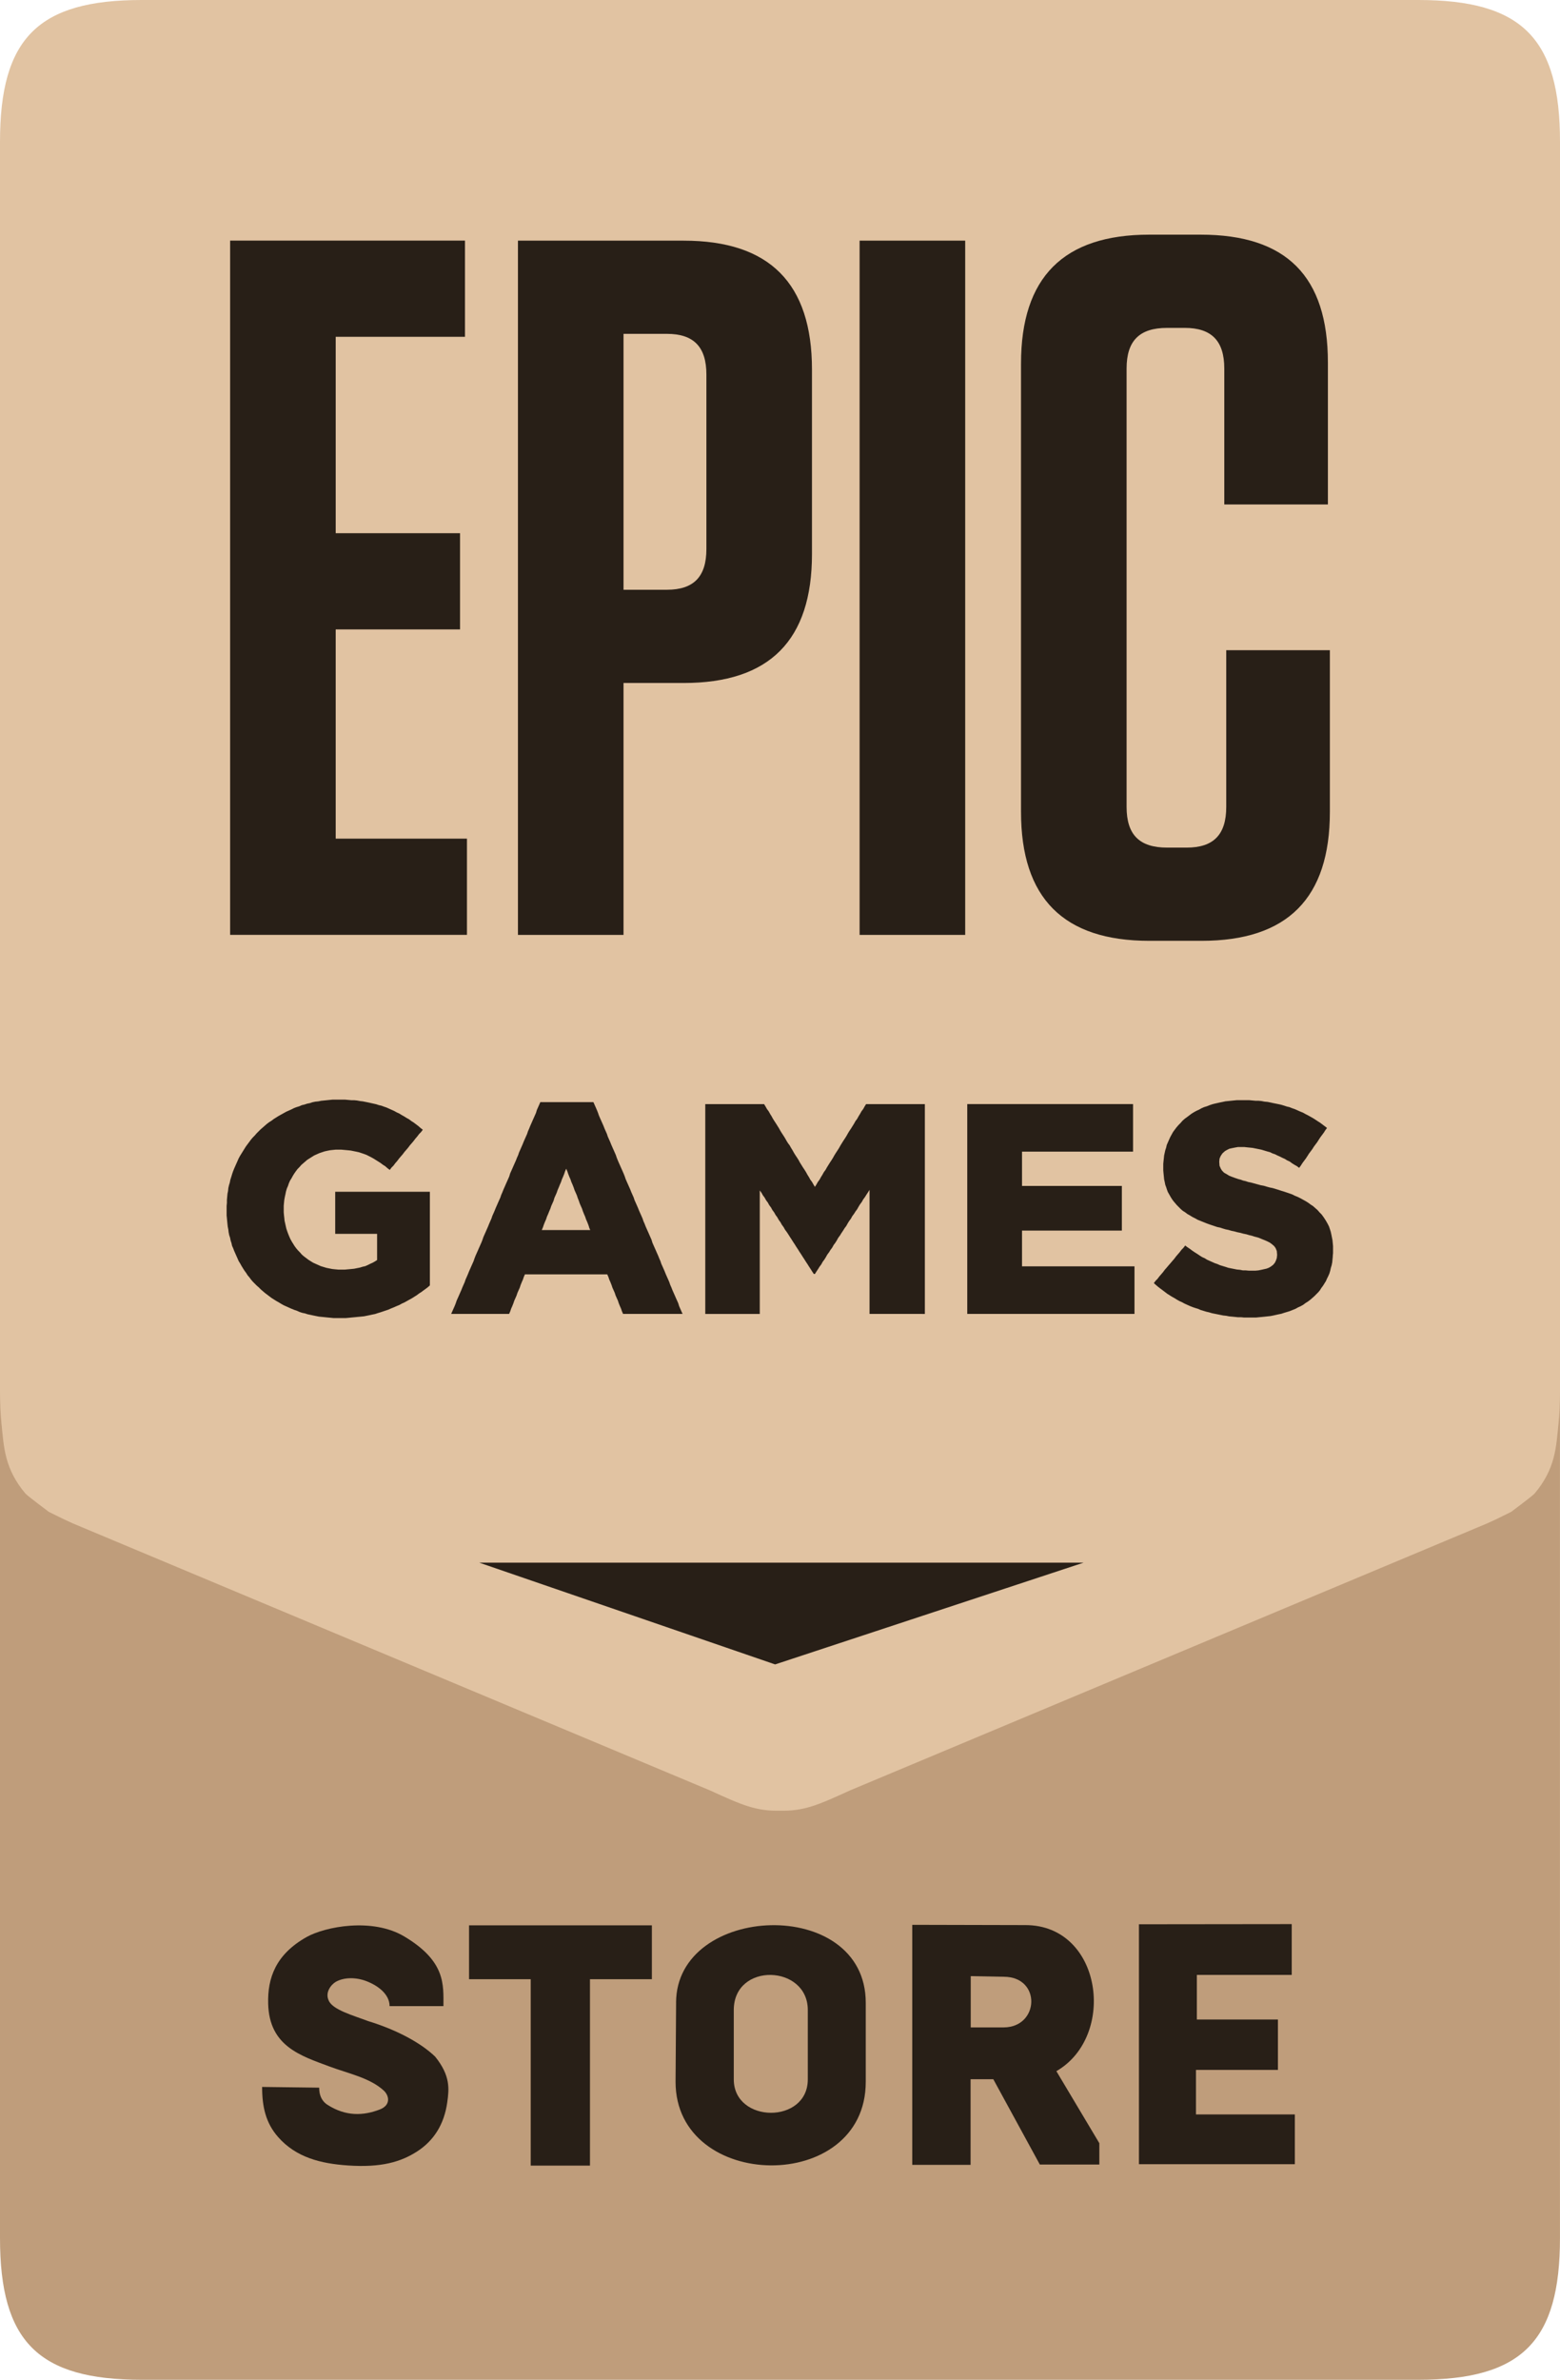
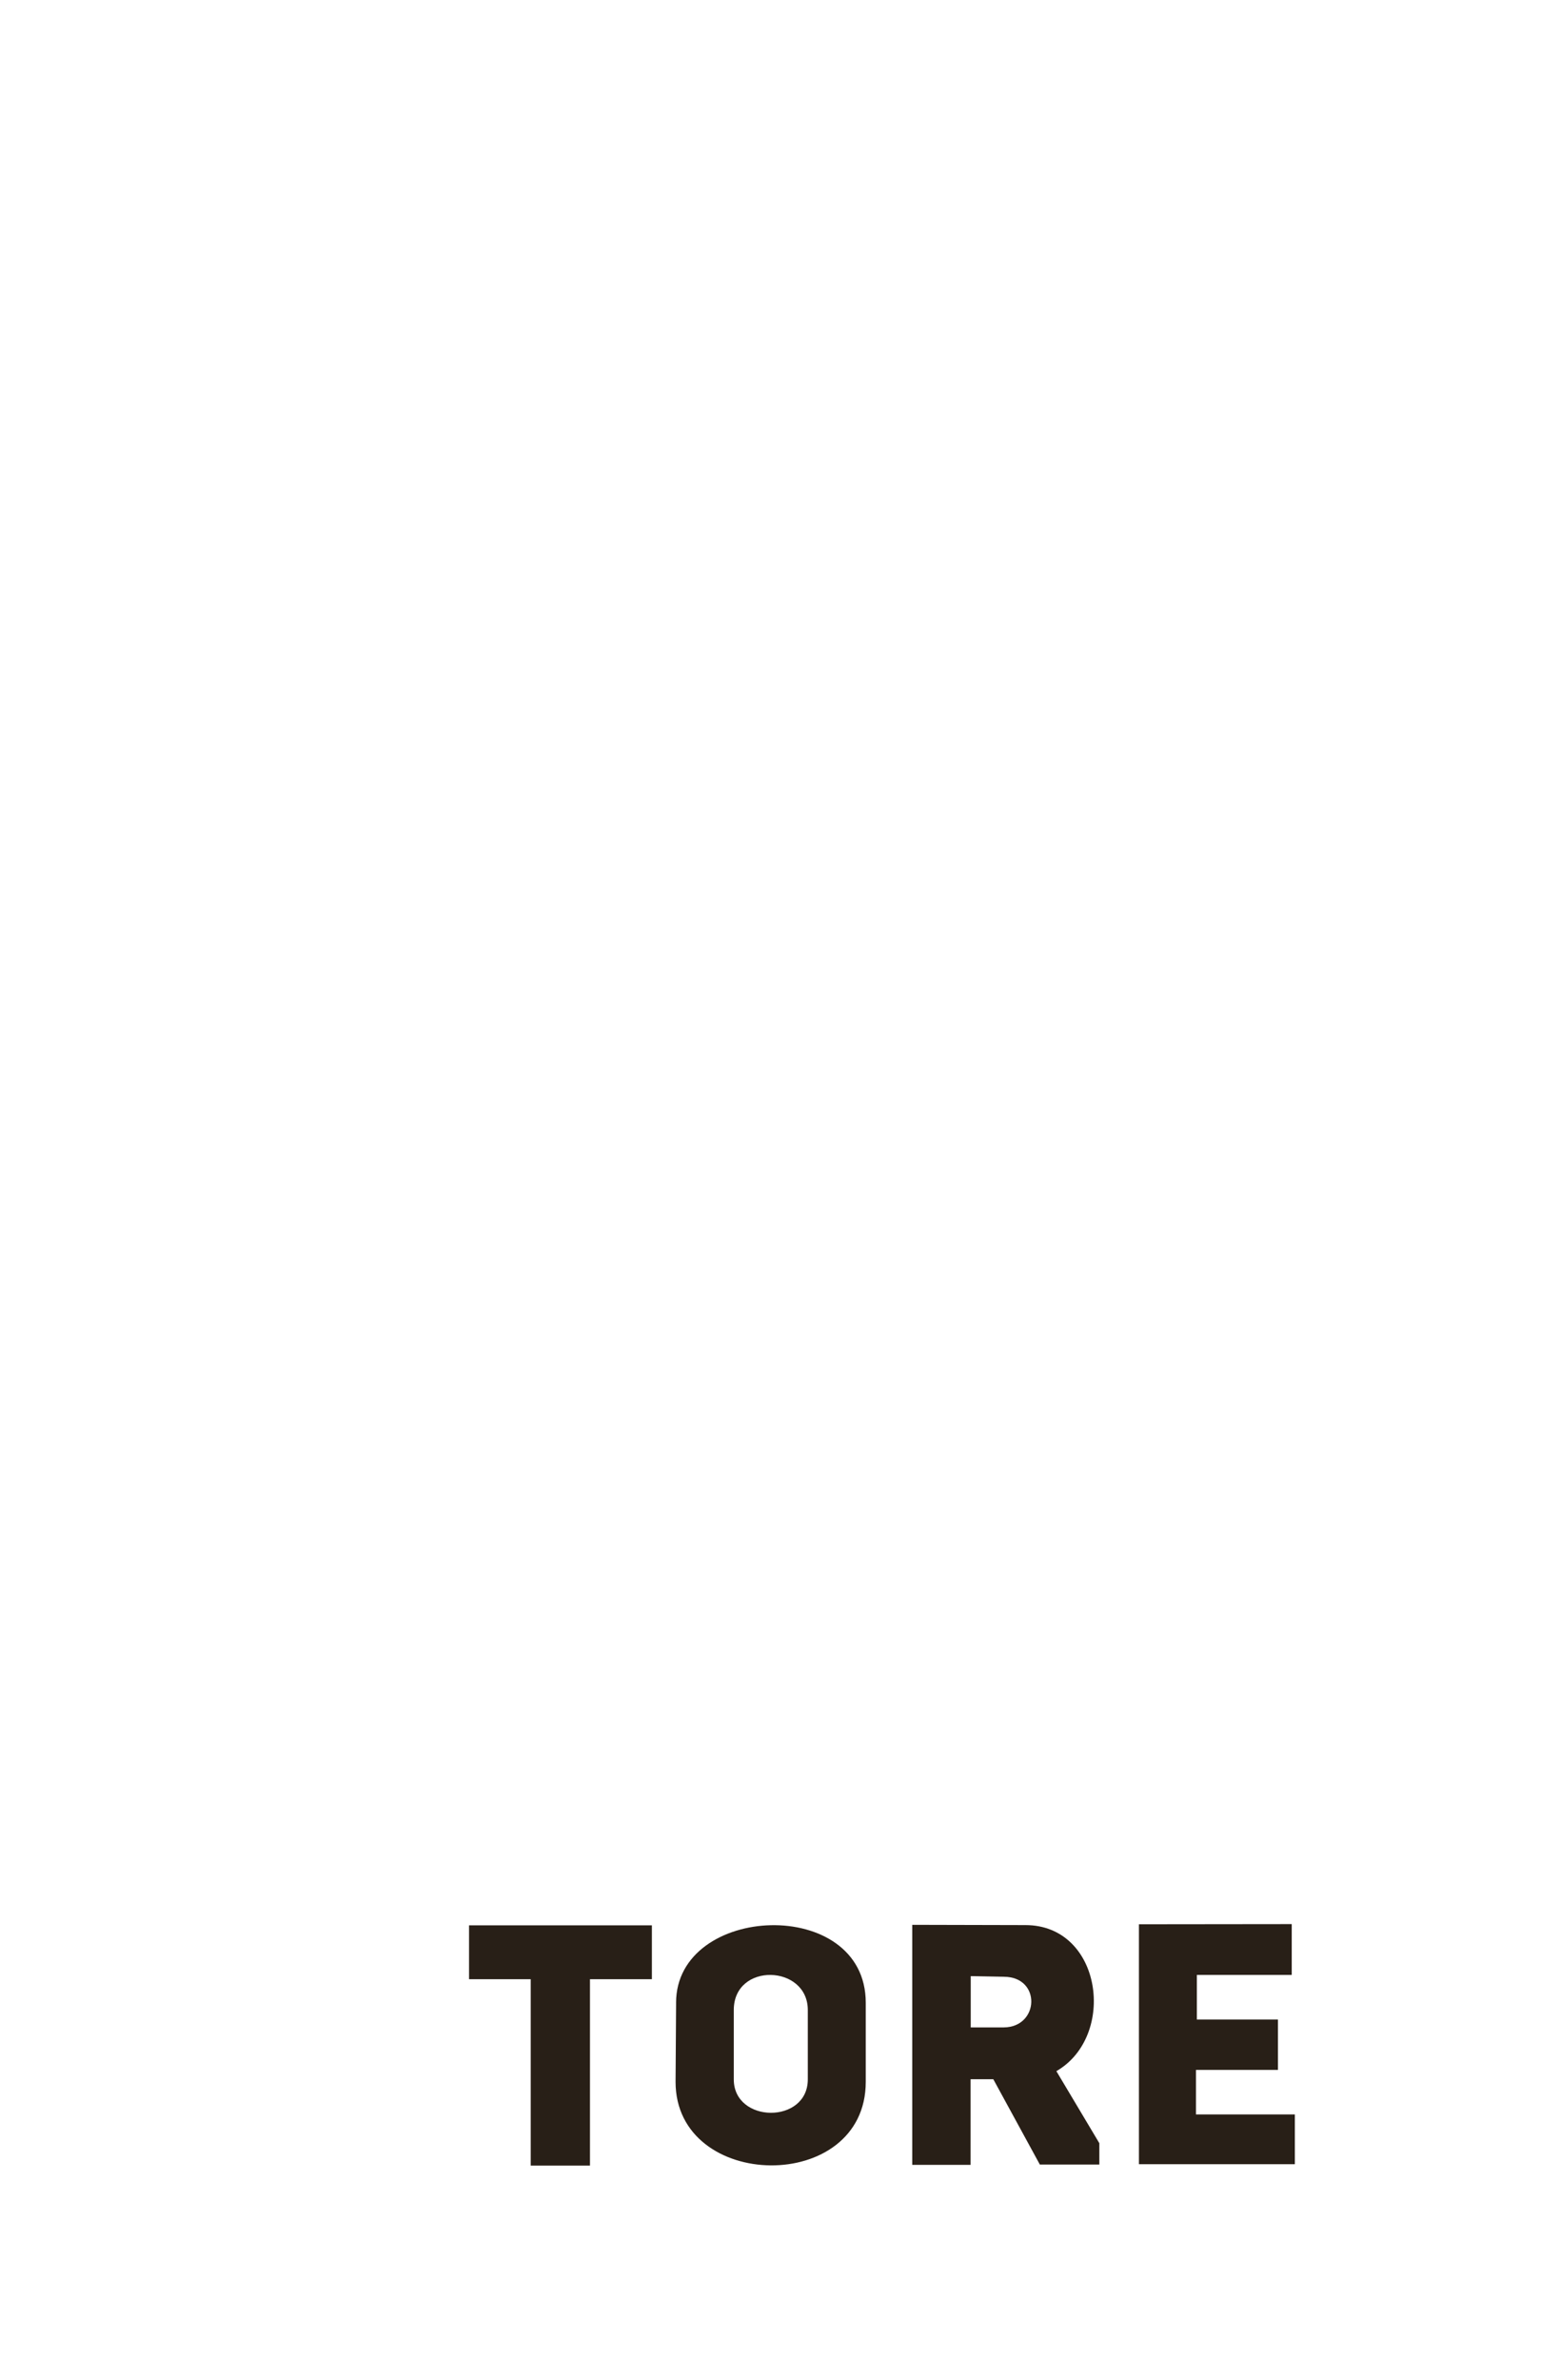
<svg xmlns="http://www.w3.org/2000/svg" id="Layer_2" data-name="Layer 2" viewBox="0 0 647.17 986.98">
  <defs>
    <style>
      .cls-1 {
        fill: none;
      }

      .cls-2 {
        fill: #bf9d7b;
      }

      .cls-2, .cls-3, .cls-4 {
        fill-rule: evenodd;
      }

      .cls-3, .cls-5 {
        fill: #281f17;
      }

      .cls-4 {
        fill: #e1c3a2;
      }

      .cls-6 {
        clip-path: url(#clippath-1);
      }

      .cls-7 {
        clip-path: url(#clippath);
      }
    </style>
    <clipPath id="clippath">
      <rect class="cls-1" y="236" width="647.17" height="750.98" />
    </clipPath>
    <clipPath id="clippath-1">
-       <rect class="cls-1" width="647.17" height="750.98" />
-     </clipPath>
+       </clipPath>
  </defs>
  <g id="Layer_1-2" data-name="Layer 1">
    <g class="cls-7">
-       <path class="cls-2" d="M58.77,986.98h529.62c42.93,0,58.77-15.84,58.77-58.79V409.95c0-4.86-.2-9.38-.62-13.56-.98-9.38-1.16-18.46-9.88-28.8-.85-1.01-9.75-7.64-9.75-7.64-4.79-2.35-8.06-4.08-13.46-6.25l-260.79-109.26c-13.54-6.21-19.2-8.62-29.03-8.43h0s-.02,0-.04,0h-.04c-9.83-.19-15.49,2.23-29.04,8.43L33.72,353.7c-5.4,2.17-8.67,3.9-13.46,6.25,0,0-8.9,6.62-9.75,7.64-8.72,10.34-8.9,19.43-9.88,28.8C.2,400.58,0,405.09,0,409.95v518.24c0,42.95,15.84,58.79,58.77,58.79Z" />
-     </g>
+       </g>
    <g class="cls-6">
      <g>
        <path class="cls-4" d="M588.4,0H58.77C15.84,0,0,15.84,0,58.79v518.23c0,4.86.2,9.38.63,13.56.98,9.38,1.16,18.46,9.88,28.8.85,1.01,9.75,7.64,9.75,7.64,4.79,2.35,8.06,4.08,13.46,6.25l260.79,109.26c13.54,6.21,19.2,8.62,29.03,8.43h0s.02,0,.04,0h.04c9.83.19,15.49-2.23,29.04-8.43l260.79-109.26c5.4-2.17,8.67-3.9,13.46-6.25,0,0,8.9-6.62,9.75-7.64,8.72-10.34,8.9-19.43,9.88-28.8.43-4.18.63-8.7.63-13.56V58.79C647.17,15.84,631.32,0,588.4,0Z" />
        <path class="cls-5" d="M552.92,521.02l-.12,1.2-.12,1.31-.24,1.2-.36,1.19-.23,1.08-.36,1.2-.48,1.08-.48.96-.47,1.07-.6.96-.6.96-.71.96-.6.96-.71.84-.84.84-.71.72-.96.84-.83.72-.96.72-.95.59-.95.72-1.08.6-1.07.48-1.07.6-1.2.48-1.19.48-1.19.36-1.19.36-1.08.36-1.19.24-1.07.24-1.07.24-1.2.24-1.19.12-1.07.12-1.2.12-1.31.12-1.19.12h-5l-1.19-.12h-1.31l-1.19-.12-1.19-.12-1.31-.12-1.19-.24-1.19-.12-1.2-.24-1.19-.24-1.19-.24-1.19-.24-1.19-.36-1.07-.24-1.19-.36-1.19-.36-1.08-.48-1.19-.36-1.07-.36-1.19-.48-1.07-.48-1.07-.48-1.07-.59-1.08-.48-1.07-.6-.95-.6-1.08-.6-.95-.6-.96-.6-.95-.72-.95-.72-.96-.72-.95-.72-.84-.72-.95-.84.72-.96.83-.84.72-.96.83-.96.72-.84.71-.96.84-.96.71-.84.84-.96.71-.84.84-.96.71-.96.72-.84.83-.96.72-.96.83-.84.72-.96.95.72,1.07.72.96.72,1.07.72.96.6,1.07.72.95.6,1.08.48.95.6,1.07.48,1.08.48,1.07.48,1.07.36,1.07.48,1.19.36,1.19.36,1.07.36,1.2.24,1.19.24,1.19.24,1.31.12,1.19.24h1.19l1.31.12h2.62l1.31-.12,1.2-.24,1.07-.24,1.07-.24.96-.36.83-.48.96-.72.71-.84.48-.96.36-1.07.12-1.2v-.24l-.12-1.43-.48-1.2-.6-.84-.83-.72-.96-.72-.95-.48-1.07-.48-1.2-.48-1.43-.6-.83-.24-.95-.24-1.08-.36-1.07-.24-1.19-.36-1.2-.24-1.31-.36-1.19-.24-1.31-.36-1.19-.24-1.2-.36-1.19-.24-1.19-.36-1.08-.36-1.19-.24-1.07-.36-1.07-.36-1.08-.36-1.31-.48-1.19-.48-1.19-.48-1.2-.48-1.07-.6-1.19-.6-.96-.6-1.07-.6-.95-.72-.96-.6-.83-.72-.84-.84-.83-.84-.72-.84-.71-.84-.6-.84-.59-.96-.6-1.07-.48-.83-.36-.96-.35-1.08-.36-.96-.24-1.2-.24-1.08-.12-1.2-.12-1.2-.12-1.31v-2.75l.12-1.2.12-1.08.12-1.2.24-1.07.24-1.08.36-1.08.24-1.07.47-1.08.48-1.08.48-1.08.59-1.08.6-1.08.71-.96.72-.96.83-.96.84-.84.83-.96.96-.84.83-.6.96-.72.95-.72.95-.6,1.08-.6,1.07-.48,1.07-.6,1.08-.48,1.19-.36,1.19-.48,1.08-.36.95-.24,1.07-.24,1.07-.24,1.19-.24,1.07-.24,1.19-.12,1.2-.12,1.19-.12,1.19-.12h5.12l1.31.12,1.31.12h1.19l1.32.12,1.19.24,1.31.12,1.19.24,1.08.24,1.19.24,1.19.24,1.07.24,1.19.36,1.07.36,1.07.24,1.2.48,1.07.36,1.07.48,1.07.48,1.2.48,1.07.6.95.48,1.08.6,1.07.6.95.6,1.08.72.95.6.96.72.95.72.95.72-.71.96-.6.96-.71.96-.72.96-.71,1.08-.6.96-.72.96-.71.96-.6.96-.71.96-.72.96-.6.96-.71,1.08-.72.96-.71.96-.6.96-.71.96-.96-.72-1.07-.6-.95-.6-.96-.72-1.07-.48-.96-.6-1.07-.48-.95-.48-1.08-.48-.95-.48-1.07-.36-.96-.48-1.31-.36-1.19-.36-1.19-.36-1.2-.24-1.19-.24-1.19-.24-1.19-.12-1.2-.12-1.07-.12h-2.62l-1.31.24-1.2.24-1.07.24-.95.48-.84.48-1.07.96-.72,1.08-.47,1.08-.12,1.2v.24l.12,1.55.59,1.32.48.72.83.84,1.08.6.95.6,1.19.48,1.31.48,1.43.48.95.24.95.36,1.08.24,1.07.36,1.19.24,1.32.36,1.31.36,1.31.36,1.31.24,1.19.36,1.31.36,1.2.24,1.19.36,1.19.36,1.07.36,1.2.36,1.07.36,1.07.36,1.32.47,1.19.6,1.19.48,1.19.6,1.08.6,1.07.6.95.6.96.72.95.6.95.84.96.84.83.96.84.84.71.96.72,1.07.59.96.6,1.08.48.96.36,1.07.35,1.08.24,1.08.24,1.2.24,1.2.12,1.2.12,1.31v2.87l-.12,1.31ZM469.46,544.92h-68.19v-87.01h68.78v19.72h-46.06v14.22h41.42v18.52h-41.42v14.82h46.66v19.72h-1.19ZM382.51,544.92h-21.78v-51.45l-.6.96-.71,1.08-.6.96-.71.96-.6,1.07-.72.96-.59.96-.6,1.08-.71.96-.6.96-.72.96-.59,1.08-.72.96-.59.96-.6,1.08-.72.96-.59.96-.72,1.07-.59.96-.72.96-.59,1.08-.6.96-.72.96-.59,1.08-.72.96-.59.96-.72.96-.6,1.07-.59.96-.72.96-.59,1.08-.72.96-.6.96-.71,1.08-.6.96h-.47l-.72-1.08-.6-.96-.71-1.08-.6-.96-.71-1.07-.6-.96-.71-1.08-.6-.96-.72-1.07-.59-.96-.72-1.08-.59-.96-.72-1.08-.6-.96-.71-1.08-.6-.96-.71-1.08-.72-.96-.6-1.08-.71-.96-.6-1.08-.71-.96-.6-1.08-.71-.96-.6-1.08-.72-.96-.59-1.08-.72-.96-.59-1.07-.72-.96-.6-1.08-.71-.95-.6-1.08-.71-.96v51.21h-22.61v-87.01h24.4l.59.96.6,1.07.71.95.6,1.08.6.96.59,1.08.6.95.71,1.08.6.96.6.96.59,1.07.6.96.71,1.08.6.96.6,1.07.59.96.72.96.6,1.07.59.95.6,1.08.59.96.72,1.07.6.96.59,1.08.6.95.59.96.72,1.08.6.96.59,1.08.6.95.59,1.08.72.96.6,1.07.59.96.6-.96.6-1.07.71-.96.6-1.08.59-.95.6-1.08.71-.96.6-1.08.6-.96.59-.95.72-1.08.59-.96.6-1.07.6-.96.71-1.08.6-.95.6-1.07.59-.96.6-.96.71-1.07.6-.96.6-1.08.59-.96.72-1.07.59-.96.6-.96.6-1.08.71-.95.6-1.08.59-.96.6-1.08.72-.95.59-1.07.6-.96h24.39v87.01h-1.19ZM244.43,509.06l-.36-1.08-.47-1.2-.48-1.08-.36-1.08-.47-1.08-.48-1.2-.36-1.08-.48-1.08-.47-1.08-.36-1.08-.48-1.2-.35-1.08-.48-1.08-.48-1.08-.36-1.08-.47-1.2-.48-1.08-.36-1.07-.48-1.08-.47-1.2-.36-1.08-.48-1.08-.47,1.08-.36,1.08-.48,1.2-.48,1.08-.35,1.07-.48,1.08-.48,1.2-.47,1.08-.36,1.08-.48,1.08-.48,1.08-.35,1.2-.48,1.08-.48,1.08-.36,1.08-.47,1.08-.48,1.2-.48,1.08-.35,1.08-.48,1.08-.48,1.2-.36,1.08-.47,1.08h20.11l-.48-1.08ZM281.81,544.92h-23.33l-.47-1.08-.36-1.08-.48-1.08-.48-1.19-.35-1.07-.48-1.07-.48-1.08-.35-1.08-.48-1.08-.48-1.08-.36-1.08-.47-1.19-.48-1.08-.36-1.08-.48-1.08h-34.15l-.47,1.08-.36,1.08-.48,1.08-.48,1.19-.35,1.08-.48,1.08-.48,1.08-.36,1.08-.47,1.08-.48,1.07-.36,1.07-.47,1.19-.48,1.08-.36,1.08-.48,1.08h-24.03l.47-1.08.48-1.08.48-1.08.47-1.19.36-1.07.48-1.07.48-1.08.47-1.08.48-1.08.48-1.2.47-1.08.48-1.07.36-1.08.48-1.08.47-1.08.48-1.2.48-1.08.47-1.08.48-1.07.48-1.08.36-1.08.47-1.2.48-1.07.48-1.08.47-1.08.48-1.08.48-1.08.47-1.2.36-1.08.48-1.08.48-1.08.47-1.08.48-1.08.48-1.2.47-1.08.48-1.08.36-1.08.48-1.07.47-1.08.48-1.2.48-1.08.47-1.08.48-1.08.48-1.07.36-1.08.47-1.07.48-1.2.48-1.08.47-1.08.48-1.08.48-1.08.47-1.08.36-1.2.48-1.07.48-1.08.47-1.08.48-1.08.48-1.08.47-1.2.48-1.07.36-1.08.48-1.08.47-1.08.48-1.08.48-1.19.47-1.08.48-1.08.48-1.08.35-1.08.48-1.08.48-1.2.48-1.08.47-1.08.48-1.08.48-1.08.47-1.07.36-1.2.48-1.08.48-1.08.47-1.08h22.02l.48,1.08.48,1.08.47,1.08.48,1.2.36,1.07.47,1.08.48,1.08.48,1.08.48,1.08.47,1.2.48,1.08.48,1.08.35,1.08.48,1.08.48,1.08.48,1.19.47,1.08.48,1.08.48,1.08.47,1.08.36,1.07.48,1.2.47,1.08.48,1.08.48,1.08.48,1.08.47,1.07.48,1.2.36,1.08.47,1.08.48,1.08.48,1.08.48,1.08.47,1.2.48,1.07.48,1.08.35,1.07.48,1.08.48,1.08.47,1.08.48,1.2.48,1.08.48,1.07.47,1.08.36,1.08.48,1.08.47,1.2.48,1.08.48,1.08.48,1.08.47,1.08.48,1.08.36,1.2.47,1.08.48,1.08.48,1.08.47,1.08.48,1.07.48,1.2.48,1.08.35,1.08.48,1.07.48,1.08.47,1.08.48,1.2.48,1.08.48,1.08.47,1.08.36,1.07.48,1.08.47,1.2.48,1.08.48,1.08.47,1.08.48,1.07.48,1.07.36,1.19.47,1.08.48,1.08.48,1.08h-1.19ZM177.55,533.81l-.96.72-.83.6-.96.72-.95.6-.95.72-.96.6-.95.6-1.08.6-1.07.6-1.07.6-1.07.47-1.07.6-1.19.48-1.07.48-1.2.48-1.07.48-1.07.36-1.07.36-1.07.36-1.19.36-1.07.36-1.2.24-1.07.24-1.19.24-1.19.24-1.19.12-1.31.12-1.19.12-1.31.12-1.2.12-1.31.12h-5.12l-1.19-.12-1.31-.12-1.19-.12-1.19-.12-1.2-.12-1.19-.24-1.19-.24-1.07-.24-1.19-.24-1.07-.36-1.19-.24-1.08-.36-1.07-.48-1.07-.36-1.19-.48-1.08-.48-1.07-.48-1.07-.48-1.08-.6-.95-.59-1.07-.6-.96-.6-.95-.6-.96-.72-.95-.72-.95-.72-.84-.72-.83-.72-.84-.84-.83-.72-.84-.84-.83-.84-.72-.84-.71-.96-.72-.84-.6-.96-.71-.96-.6-.95-.59-.96-.6-1.08-.6-.96-.47-1.08-.48-1.08-.48-1.08-.47-1.07-.36-.96-.48-1.08-.24-1.08-.35-1.07-.24-1.2-.36-1.08-.24-1.19-.12-1.08-.24-1.2-.12-1.08-.12-1.2-.11-1.2-.12-1.19v-3.95l.12-1.31v-1.2l.11-1.2.12-1.31.24-1.19.12-1.2.24-1.08.36-1.19.24-1.2.35-1.08.36-1.19.36-1.08.48-1.2.47-1.08.48-1.08.48-1.08.47-1.08.6-1.08.6-.96.59-.96.6-.96.6-.96.71-.96.72-.96.71-.96.72-.84.83-.84.72-.84.83-.83.84-.84.83-.72.96-.84.83-.72.95-.72.96-.6.95-.72.96-.6.95-.6,1.07-.6,1.08-.6,1.07-.6,1.07-.48,1.08-.48,1.19-.6.95-.36,1.19-.36,1.08-.48,1.07-.24,1.07-.36,1.19-.24,1.07-.36,1.19-.24,1.19-.12,1.19-.24,1.19-.12,1.19-.12,1.19-.12,1.2-.12h5.11l1.32.12,1.31.12h1.19l1.19.12,1.31.24,1.08.12,1.19.24,1.19.24,1.07.24,1.07.24,1.07.24,1.08.36,1.07.24.95.36,1.08.36,1.07.48,1.07.48,1.08.48,1.07.6,1.07.48.96.6,1.07.6.95.6,1.08.6.95.72.95.6.96.72.95.72.96.84.95.72-.72.96-.83.84-.72.96-.83.96-.72.96-.71.84-.84.96-.71.96-.72.84-.83.96-.72.96-.83.96-.72.84-.71.96-.84.96-.71.96-.84.84-.71.96-.96-.72-.95-.84-.96-.6-.95-.72-.95-.6-.96-.6-.95-.6-1.07-.6-.96-.48-.95-.48-.96-.36-1.07-.36-1.07-.36-1.08-.24-1.19-.24-1.19-.24-1.19-.12-1.31-.12-1.32-.12h-2.5l-1.19.12-1.08.12-1.19.24-1.07.24-1.08.36-1.07.36-1.07.48-1.07.48-.96.6-.95.6-.96.6-.83.72-.84.72-.83.72-.72.84-.83.84-.72.96-.59.84-.6.96-.59,1.08-.6.96-.48,1.08-.36,1.08-.47,1.08-.36,1.2-.24,1.19-.24,1.07-.24,1.32-.12,1.2-.11,1.19v2.75l.11,1.2.12,1.08.12,1.2.24,1.07.24,1.08.24,1.07.36,1.08.35.96.48,1.2.48,1.08.59,1.08.6.96.6.96.71.96.72.84.83.84.72.84.83.72.96.72.95.72.95.6.96.6,1.07.48,1.07.48,1.07.48,1.19.36,1.19.36,1.2.24,1.19.24,1.19.12,1.31.12h2.74l1.32-.12,1.31-.12,1.19-.12,1.19-.24,1.2-.24,1.19-.36,1.07-.24,1.07-.48.96-.48,1.07-.48.84-.48.95-.6v-10.88h-17.38v-17.44h39.27v38.84l-.83.72Z" />
        <path class="cls-5" d="M139.27,261.04h51.58v-39.9h-51.58v-81.45h53.63v-39.9h-97.43v287.93h98.25v-39.9h-54.45v-86.8Z" />
        <path class="cls-5" d="M508.71,269.68v64.99c0,11.52-5.32,16.86-16.37,16.86h-8.19c-11.46,0-16.78-5.34-16.78-16.86v-181.82c0-11.52,5.32-16.86,16.78-16.86h7.37c11.05,0,16.38,5.34,16.38,16.86v56.36h42.98v-58.83c0-35.78-17.19-53.06-52.8-53.06h-21.29c-35.61,0-53.22,17.68-53.22,53.47v185.92c0,35.79,17.61,53.48,53.22,53.48h21.7c35.62,0,53.21-17.68,53.21-53.48v-67.05h-42.98Z" />
        <path class="cls-5" d="M356.61,387.73h43.8V99.8h-43.8v287.94Z" />
-         <path class="cls-5" d="M293.05,227.72c0,11.52-5.32,16.87-16.37,16.87h-18.01v-106.13h18.01c11.05,0,16.37,5.35,16.37,16.86v72.4ZM283.64,99.8h-68.77v287.94h43.8v-104.48h24.97c35.61,0,53.21-17.68,53.21-53.47v-76.51c0-35.79-17.6-53.47-53.21-53.47" />
        <path class="cls-3" d="M198.8,648.08h250.74l-127.98,42.21-122.76-42.21Z" />
      </g>
    </g>
    <path class="cls-5" d="M194.58,798.5h75.85v22.34h-25.68v77.31h-24.58v-77.31h-25.59v-22.34Z" />
-     <path class="cls-5" d="M161.6,832h22.36c0-8.86,1.01-18.56-16.18-28.85-13.37-8.01-33.01-4.05-40.55.18-12.93,7.26-16.27,17.1-15.98,27.69.47,17.6,13.39,21.54,25.48,26.04,7.85,2.92,16.72,4.68,22.47,9.96,2.2,2.03,3.12,6.01-1.66,7.86-6.81,2.62-14.1,2.92-21.68-1.95-2.6-1.67-3.45-4.29-3.45-7.11l-23.67-.3c0,8.2,1.48,14.94,6.67,20.82,7.47,8.46,17.71,10.97,28.83,11.74,13.93.97,22.09-1.47,28.83-5.82,6.85-4.43,11.19-11.17,12.47-20.33.78-5.56,1.39-11.01-4.99-18.95-5.72-5.53-15.51-11-27.9-14.79-5.94-2.25-14.71-4.67-16.27-8.49-1.61-3.29.87-6.58,2.96-7.79,3.39-1.9,8.29-1.92,12.57-.3,4.98,1.88,9.71,5.51,9.71,10.39h0Z" />
    <path class="cls-5" d="M280.48,830.61l-.22,32.81c0,45.55,78.9,46.81,78.9,0v-32.81c0-44.57-78.69-41.2-78.69,0ZM319.77,819.07c7.68.13,15.35,5.11,15.35,14.56v28.75c0,18.64-30.71,18.33-30.71,0v-28.75c0-9.97,7.68-14.69,15.36-14.56h0Z" />
    <path class="cls-5" d="M378.45,798.29v99.55h24.2v-35.51h9.43l19.3,35.38h24.68v-8.86l-17.82-29.87c25.14-14.52,19.01-60.58-12.84-60.58l-46.95-.11ZM402.71,819.57l13.72.26c15.63,0,14.77,20.9,0,21h-13.72v-21.27Z" />
    <path class="cls-5" d="M472.5,798.06l63.38-.07v21.06h-39.36v18.51h33.63v20.89h-34v18.48h41.02v20.64h-64.68v-99.52Z" />
  </g>
</svg>